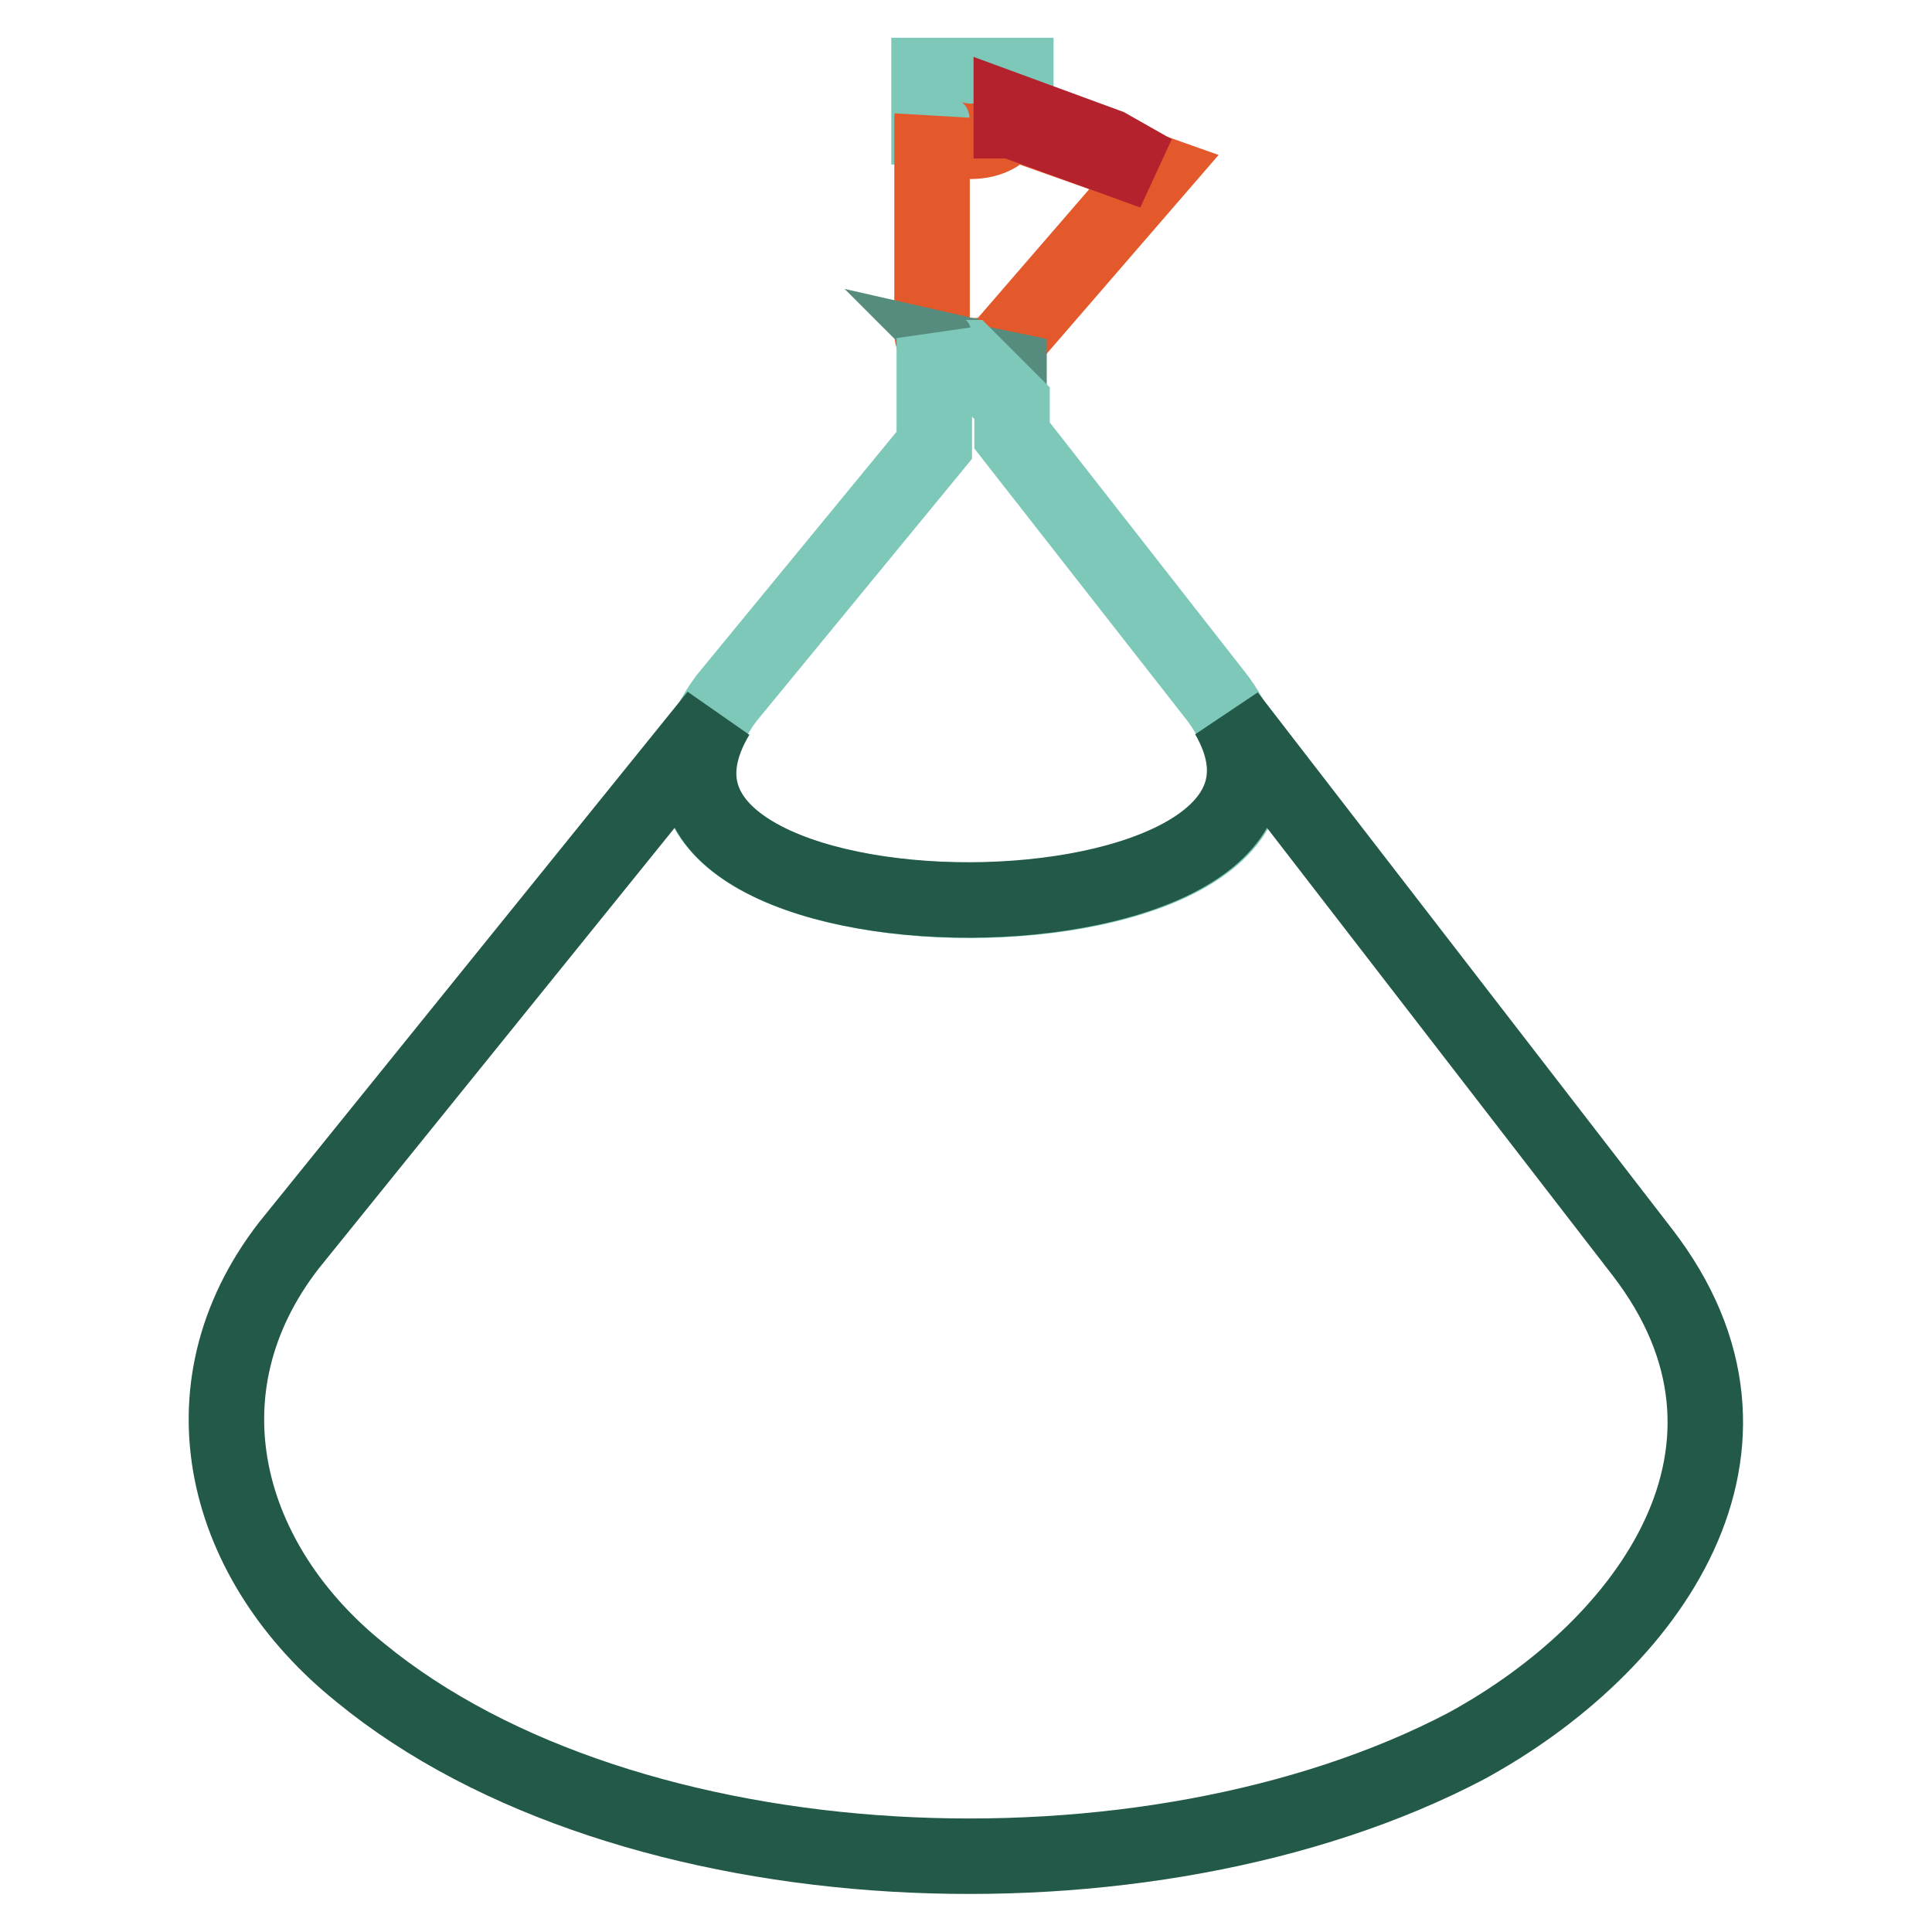
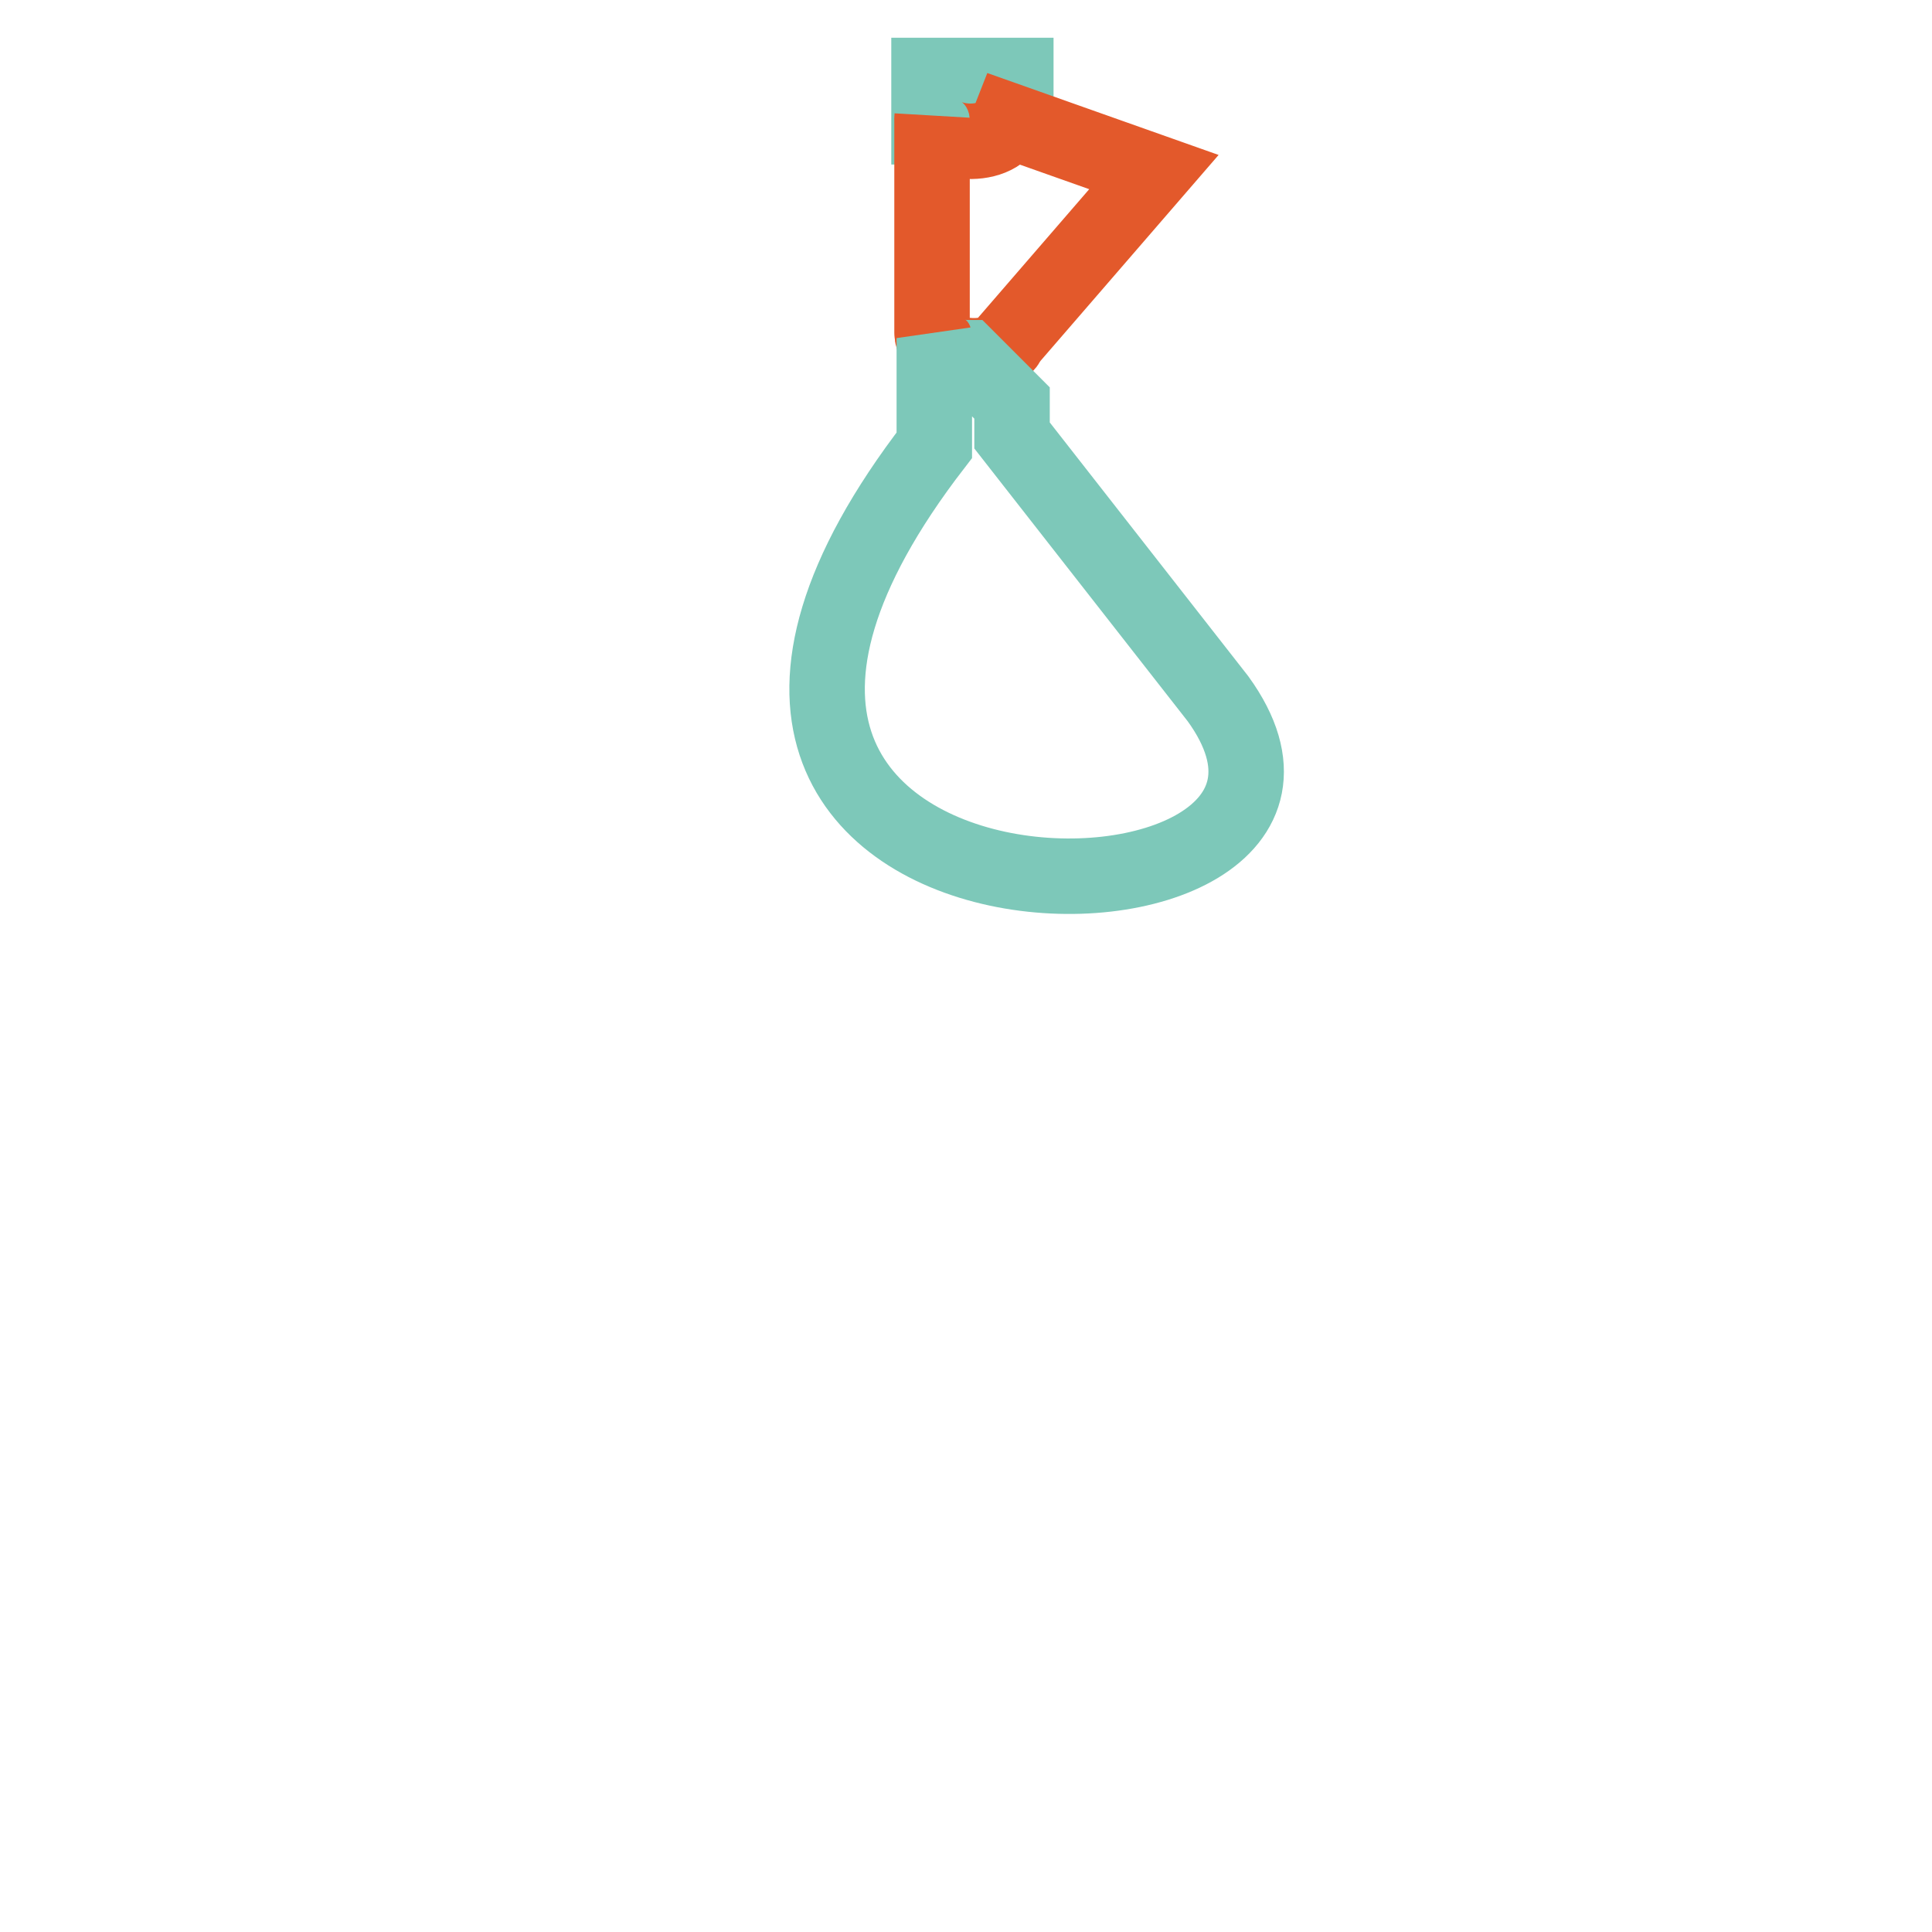
<svg xmlns="http://www.w3.org/2000/svg" version="1.1" x="0px" y="0px" viewBox="0 0 256 256" enable-background="new 0 0 256 256" xml:space="preserve">
  <g>
    <path stroke-width="10" fill-opacity="0" stroke="#70b9a5" d="M123.5,13.4v2.1c0,3.8,10.6,3.8,10.2,0v-2.1C134.1,17.7,123.5,17.7,123.5,13.4z" />
    <path stroke-width="10" fill-opacity="0" stroke="#7dc8b9" d="M123.1,10h11.5v6.8h-11.5V10z" />
    <path stroke-width="10" fill-opacity="0" stroke="#e3592b" d="M152.9,22.8L133.7,16c-1.7,4.3-10.6,3-10.2-0.4v28.5c0,3.4,8.9,4.3,10.2,0.9L152.9,22.8z" />
-     <path stroke-width="10" fill-opacity="0" stroke="#b4222d" d="M134.1,16l18.7,6.8l-6-3.4l-12.8-4.7V16z" />
-     <path stroke-width="10" fill-opacity="0" stroke="#558c7d" d="M133.7,44.9c-0.9,2.1-3.8,2.6-6,2.1l6,6V44.9z" />
-     <path stroke-width="10" fill-opacity="0" stroke="#7dc8b9" d="M161.4,92.6c0,0-18.3-23.4-27.3-34.9v-4.3l-6-6c-1.7,0-3.8-0.9-4.3-2.6V59L96.2,92.6 C70.3,128.4,187,128,161.4,92.6L161.4,92.6z" />
-     <path stroke-width="10" fill-opacity="0" stroke="#235948" d="M217.6,165.9l-54.9-71.1c18.7,32.4-87.3,32.8-67.7,0L38.3,165c-14.9,19.2-8.5,42.2,9.4,56.6 c35.3,29,104.3,31.9,146.5,9.8C218.5,218.2,237.6,191.8,217.6,165.9L217.6,165.9z" />
+     <path stroke-width="10" fill-opacity="0" stroke="#7dc8b9" d="M161.4,92.6c0,0-18.3-23.4-27.3-34.9v-4.3l-6-6c-1.7,0-3.8-0.9-4.3-2.6V59C70.3,128.4,187,128,161.4,92.6L161.4,92.6z" />
  </g>
</svg>